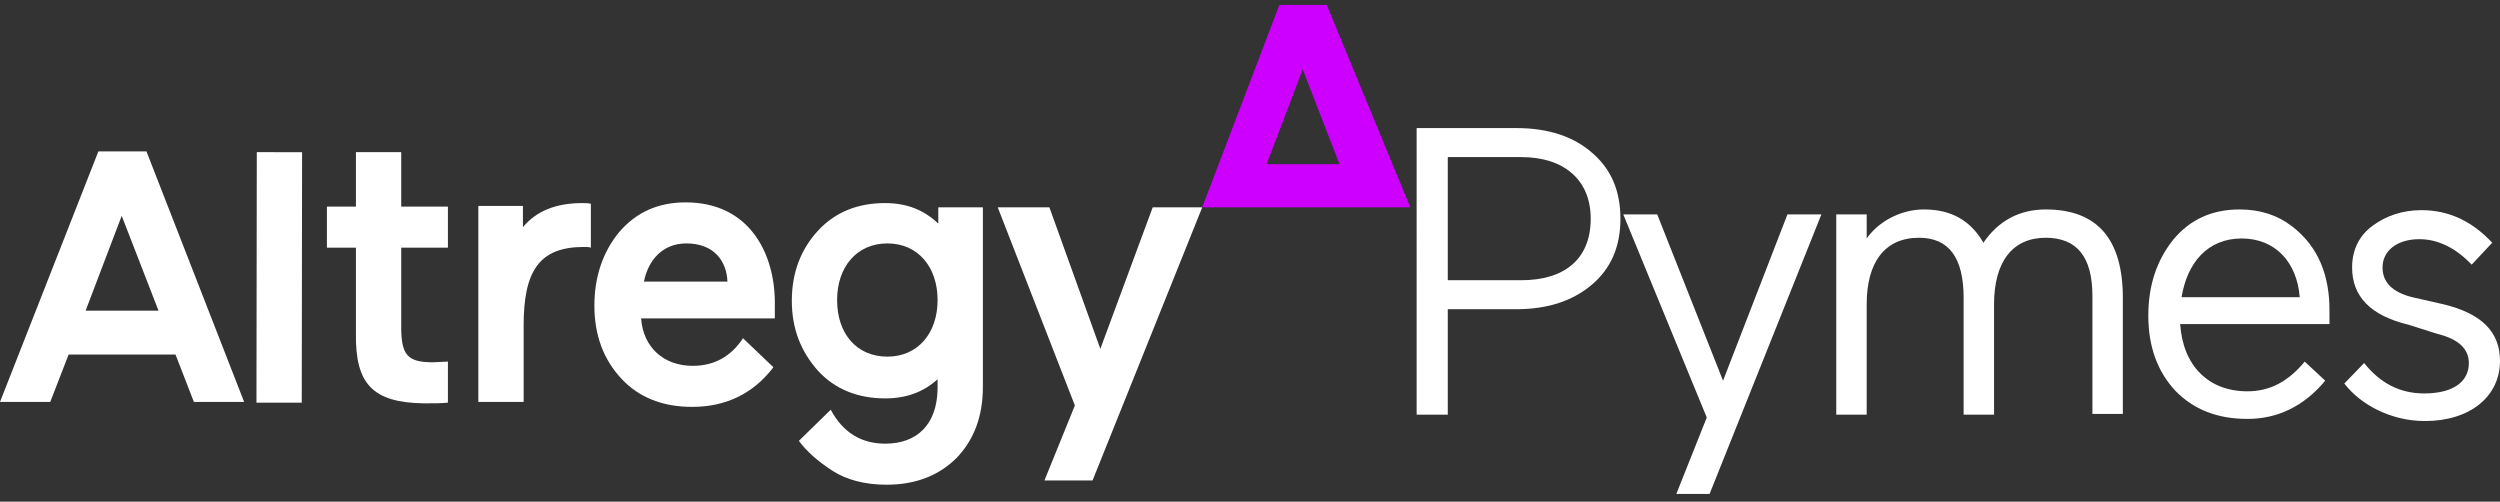
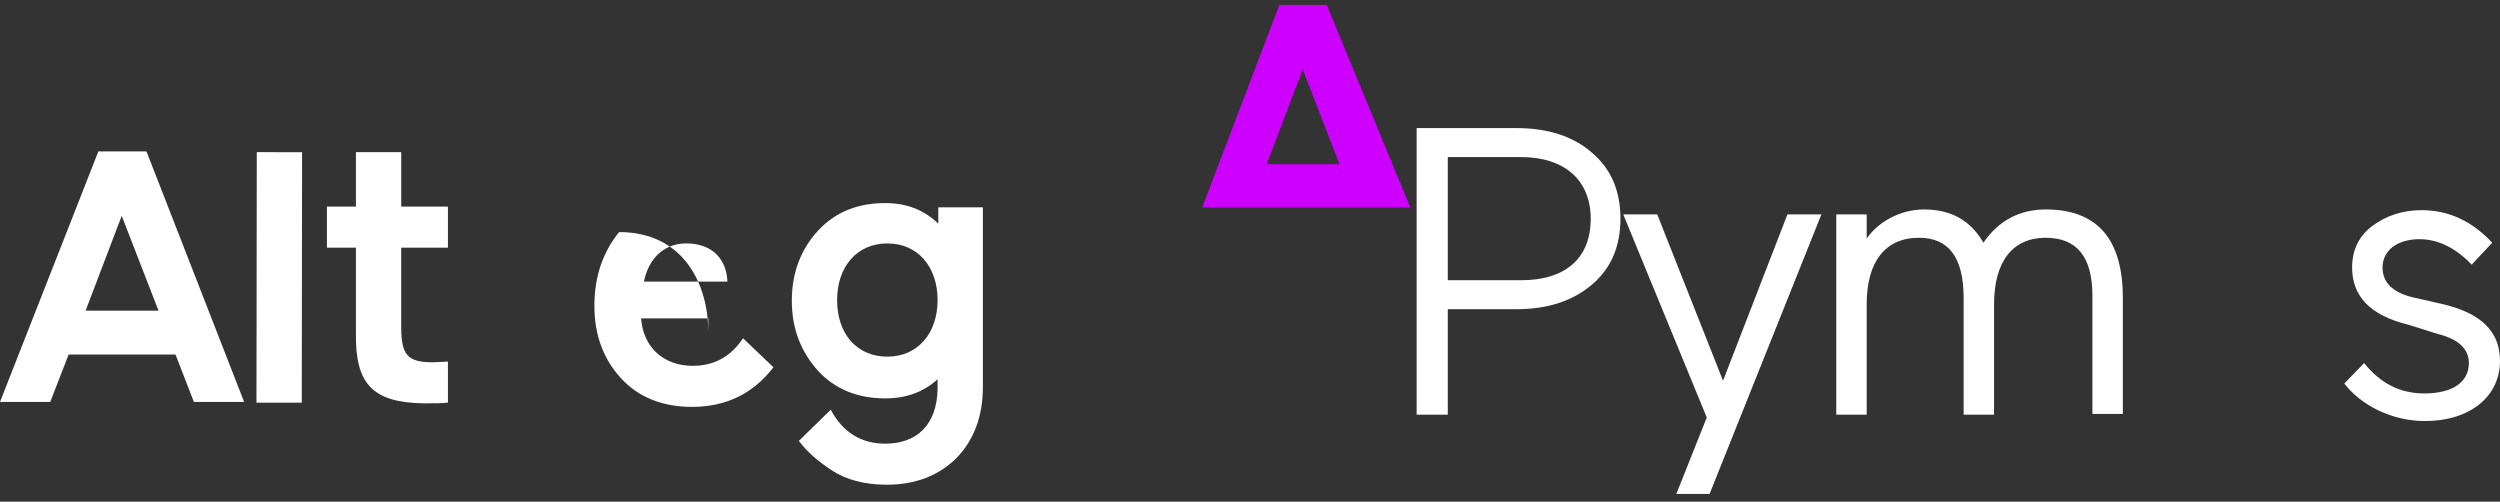
<svg xmlns="http://www.w3.org/2000/svg" xmlns:xlink="http://www.w3.org/1999/xlink" version="1.1" id="Layer_1" x="0px" y="0px" viewBox="0 0 353.3 70.9" style="enable-background:new 0 0 353.3 70.9;" xml:space="preserve">
  <rect x="0" y="0" width="353.3" height="70.9" fill="#333333" stroke="none" />
  <style type="text/css">
	.st0{clip-path:url(#SVGID_2_);fill:#FFFFFF;}
	.st1{clip-path:url(#SVGID_4_);fill:#CD00FF;}
	.st2{clip-path:url(#SVGID_6_);fill:#FFFFFF;}
	.st3{clip-path:url(#SVGID_8_);fill:#FFFFFF;}
	.st4{clip-path:url(#SVGID_10_);fill:#FFFFFF;}
	.st5{clip-path:url(#SVGID_12_);fill:#FFFFFF;}
	.st6{clip-path:url(#SVGID_14_);fill:#FFFFFF;}
	.st7{clip-path:url(#SVGID_16_);fill:#FFFFFF;}
	.st8{clip-path:url(#SVGID_18_);fill:#FFFFFF;}
	.st9{clip-path:url(#SVGID_20_);fill:#FFFFFF;}
	.st10{clip-path:url(#SVGID_22_);fill:#FFFFFF;}
	.st11{clip-path:url(#SVGID_24_);fill:#FFFFFF;}
	.st12{clip-path:url(#SVGID_26_);fill:#FFFFFF;}
</style>
  <title>Talent Logo_1</title>
  <g>
    <g>
      <defs>
        <rect id="SVGID_1_" y="0.7" width="353.3" height="69.1" />
      </defs>
      <clipPath id="SVGID_2_">
        <use xlink:href="#SVGID_1_" style="overflow:visible;" />
      </clipPath>
      <path class="st0" d="M12.1,43.9l5.1-13.4l5.2,13.4H12.1z M0,56.8h7.1l2.6-6.7h15.1l2.6,6.7h7.1L20.7,21.4h-6.8L0,56.8z" />
    </g>
    <g>
      <defs>
        <rect id="SVGID_3_" y="0.7" width="353.3" height="69.1" />
      </defs>
      <clipPath id="SVGID_4_">
        <use xlink:href="#SVGID_3_" style="overflow:visible;" />
      </clipPath>
      <path class="st1" d="M179,23.2l5.1-13.4l5.2,13.4H179z M180.8,0.7l-10.9,28.6h29.4L187.5,0.7h-6.3H180.8z" />
    </g>
    <g>
      <defs>
        <rect id="SVGID_5_" x="-140.9" y="-132.6" transform="matrix(1.307944e-03 -1 1 1.307944e-03 133.804 -62.192)" width="353.3" height="69.1" />
      </defs>
      <clipPath id="SVGID_6_">
        <use xlink:href="#SVGID_5_" style="overflow:visible;" />
      </clipPath>
      <rect x="21.7" y="36" transform="matrix(1.307944e-03 -1 1 1.307944e-03 0.215 78.554)" class="st2" width="35.4" height="6.4" />
    </g>
    <g>
      <defs>
        <rect id="SVGID_7_" y="0.7" width="353.3" height="69.1" />
      </defs>
      <clipPath id="SVGID_8_">
        <use xlink:href="#SVGID_7_" style="overflow:visible;" />
      </clipPath>
      <path class="st3" d="M50.3,47.1V35h-4.1v-5.8h4.1v-7.7h6.4v7.7h6.6V35h-6.6v11.2c0,4,0.9,5,4.5,5l2.1-0.1v5.8    c-0.8,0.1-2,0.1-3.4,0.1C52.6,56.9,50.2,54.2,50.3,47.1" />
    </g>
    <g>
      <defs>
        <rect id="SVGID_9_" y="0.7" width="353.3" height="69.1" />
      </defs>
      <clipPath id="SVGID_10_">
        <use xlink:href="#SVGID_9_" style="overflow:visible;" />
      </clipPath>
-       <path class="st4" d="M83.5,35c-0.3-0.1-0.6-0.1-1-0.1c-6.3,0-8.5,3.4-8.5,11.1v10.8h-6.4V29.1h6.3v3c1.9-2.3,4.7-3.4,8.4-3.4    c0.4,0,0.8,0,1.2,0.1V35z" />
    </g>
    <g>
      <defs>
        <rect id="SVGID_11_" y="0.7" width="353.3" height="69.1" />
      </defs>
      <clipPath id="SVGID_12_">
        <use xlink:href="#SVGID_11_" style="overflow:visible;" />
      </clipPath>
-       <path class="st5" d="M109.5,45H90.6c0.3,4.1,3.2,6.7,7.3,6.7c3,0,5.4-1.3,7.1-3.9l4.3,4.1c-2.9,3.8-6.8,5.6-11.5,5.6    c-4.1,0-7.5-1.3-10-4S84,47.4,84,43.2c0-4.1,1.2-7.6,3.5-10.4c2.4-2.8,5.5-4.2,9.4-4.2c9,0,12.6,7.2,12.6,14.2V45z M91,39.8h11.8    c-0.1-2.9-1.9-5.4-5.8-5.4C93.6,34.4,91.6,36.8,91,39.8" />
+       <path class="st5" d="M109.5,45H90.6c0.3,4.1,3.2,6.7,7.3,6.7c3,0,5.4-1.3,7.1-3.9l4.3,4.1c-2.9,3.8-6.8,5.6-11.5,5.6    c-4.1,0-7.5-1.3-10-4S84,47.4,84,43.2c0-4.1,1.2-7.6,3.5-10.4c9,0,12.6,7.2,12.6,14.2V45z M91,39.8h11.8    c-0.1-2.9-1.9-5.4-5.8-5.4C93.6,34.4,91.6,36.8,91,39.8" />
    </g>
    <g>
      <defs>
        <rect id="SVGID_13_" y="0.7" width="353.3" height="69.1" />
      </defs>
      <clipPath id="SVGID_14_">
        <use xlink:href="#SVGID_13_" style="overflow:visible;" />
      </clipPath>
      <path class="st6" d="M117.4,57.9c1.7,3.2,4.3,4.8,7.7,4.8c4.5,0,7.3-2.7,7.4-7.7v-1.4c-2,1.8-4.4,2.7-7.4,2.7    c-3.9,0-7.1-1.3-9.5-3.9c-2.4-2.7-3.7-5.9-3.7-9.9s1.3-7.3,3.7-9.9c2.5-2.7,5.7-3.9,9.5-3.9c3.1,0,5.5,1,7.5,2.9v-2.3h6.3v25.4    c0,4.2-1.3,7.5-3.7,10c-2.5,2.5-5.8,3.8-9.9,3.8c-3.1,0-5.7-0.7-7.7-2s-3.6-2.7-4.7-4.2L117.4,57.9z M125.4,50.4    c4.3,0,7.1-3.3,7.1-8s-2.8-8-7.1-8c-4.3,0-7.1,3.3-7.1,8C118.3,47.2,121.1,50.4,125.4,50.4" />
    </g>
    <g>
      <defs>
-         <rect id="SVGID_15_" y="0.7" width="353.3" height="69.1" />
-       </defs>
+         </defs>
      <clipPath id="SVGID_16_">
        <use xlink:href="#SVGID_15_" style="overflow:visible;" />
      </clipPath>
      <polygon class="st7" points="154.4,67.9 147.6,67.9 151.9,57.3 141,29.3 148.3,29.3 155.5,49.3 162.9,29.3 169.9,29.3   " />
    </g>
    <g>
      <defs>
        <rect id="SVGID_17_" y="0.7" width="353.3" height="69.1" />
      </defs>
      <clipPath id="SVGID_18_">
        <use xlink:href="#SVGID_17_" style="overflow:visible;" />
      </clipPath>
      <path class="st8" d="M204.6,43.7v14.9h-4.4V18.1h14.1c4.5,0,8.1,1.2,10.7,3.5c2.7,2.3,4,5.4,4,9.3s-1.3,7-4,9.3s-6.2,3.5-10.8,3.5    H204.6z M204.6,22.3v17.3H215c6,0,9.8-2.9,9.8-8.7c0-5.5-3.8-8.7-9.8-8.7h-10.4V22.3z" />
    </g>
    <g>
      <defs>
        <rect id="SVGID_19_" y="0.7" width="353.3" height="69.1" />
      </defs>
      <clipPath id="SVGID_20_">
        <use xlink:href="#SVGID_19_" style="overflow:visible;" />
      </clipPath>
      <polygon class="st9" points="241.6,69.8 236.9,69.8 241.2,59 229.4,30.3 234.2,30.3 243.5,53.8 252.6,30.3 257.4,30.3   " />
    </g>
    <g>
      <defs>
        <rect id="SVGID_21_" y="0.7" width="353.3" height="69.1" />
      </defs>
      <clipPath id="SVGID_22_">
        <use xlink:href="#SVGID_21_" style="overflow:visible;" />
      </clipPath>
      <path class="st10" d="M263.8,30.3v3.4c1.6-2.3,4.7-4.1,8.1-4.1c3.9,0,6.6,1.6,8.4,4.7c2.1-3.1,5.1-4.7,8.8-4.7    c7.3,0,10.9,4.2,10.9,12.5v16.4h-4.3V41.8c0-5.5-2.2-8.2-6.6-8.2c-4.7,0-7.3,3.4-7.3,9.4v15.6h-4.3V42.1c0-5.7-2.1-8.5-6.3-8.5    c-4.8,0-7.4,3.4-7.4,9.4v15.6h-4.3V30.3H263.8z" />
    </g>
    <g>
      <defs>
-         <rect id="SVGID_23_" y="0.7" width="353.3" height="69.1" />
-       </defs>
+         </defs>
      <clipPath id="SVGID_24_">
        <use xlink:href="#SVGID_23_" style="overflow:visible;" />
      </clipPath>
      <path class="st11" d="M329.2,45.8h-21.1c0.4,5.9,4,9.5,9.5,9.5c3.2,0,5.8-1.4,8.1-4.2l2.9,2.7c-3,3.6-6.7,5.4-11,5.4    c-4.2,0-7.6-1.3-10.2-4c-2.5-2.7-3.8-6.2-3.8-10.6c0-4.3,1.2-7.8,3.5-10.7c2.4-2.9,5.5-4.3,9.4-4.3c2.9,0,5.3,0.8,7.3,2.3    c4,3,5.4,7.3,5.4,11.9L329.2,45.8z M308.3,42H325c-0.4-5-3.5-8.3-8.2-8.3C312,33.7,309.1,37.1,308.3,42" />
    </g>
    <g>
      <defs>
        <rect id="SVGID_25_" y="0.7" width="353.3" height="69.1" />
      </defs>
      <clipPath id="SVGID_26_">
        <use xlink:href="#SVGID_25_" style="overflow:visible;" />
      </clipPath>
      <path class="st12" d="M340.4,45.9c-5.4-1.3-8-4-8-8.1c0-2.5,1-4.5,2.9-5.9s4.2-2.2,6.9-2.2c3.8,0,7.1,1.5,10,4.6l-2.9,3.1    c-2.3-2.4-4.8-3.6-7.4-3.6c-3.1,0-5.2,1.6-5.2,4c0,2.1,1.4,3.5,4.2,4.2l4.4,1c5.4,1.3,8,3.9,8,8c0,5-4.2,8.5-10.6,8.5    c-4.8,0-9.1-2.3-11.4-5.3l2.8-2.9c2.3,2.9,5.1,4.3,8.5,4.3c4,0,6.3-1.6,6.3-4.3c0-2-1.5-3.4-4.4-4.1L340.4,45.9z" />
    </g>
  </g>
</svg>